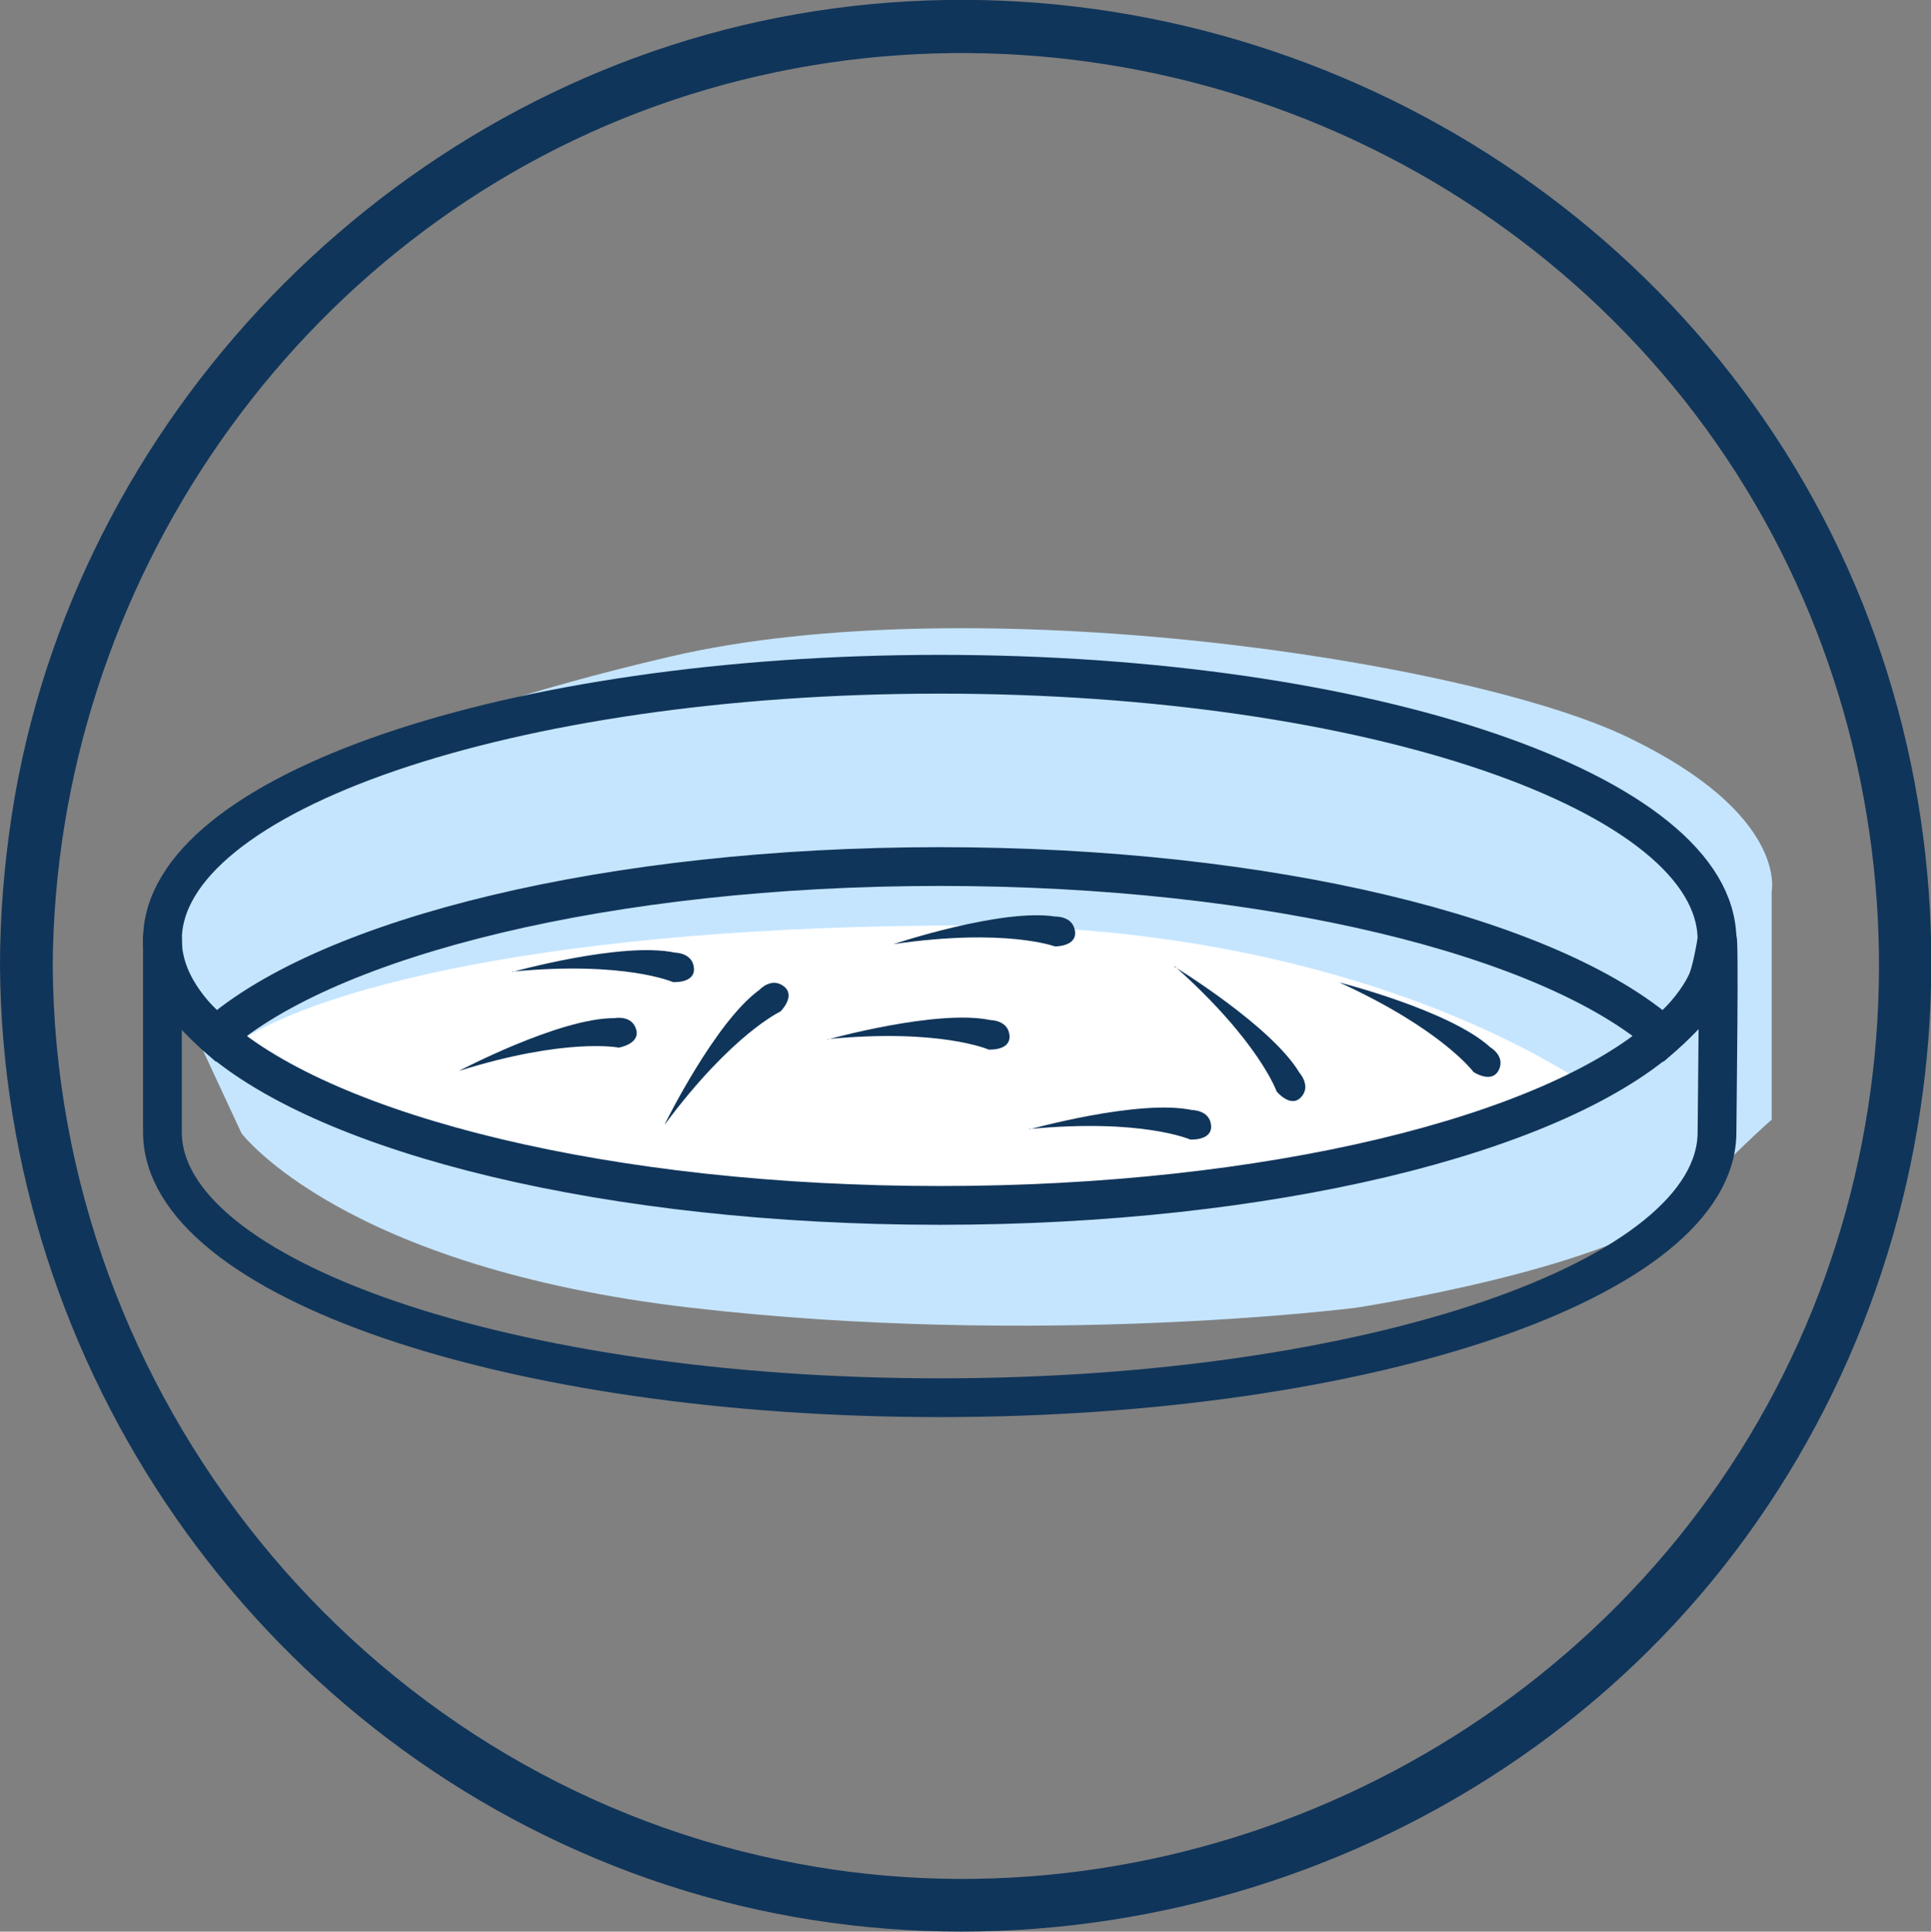
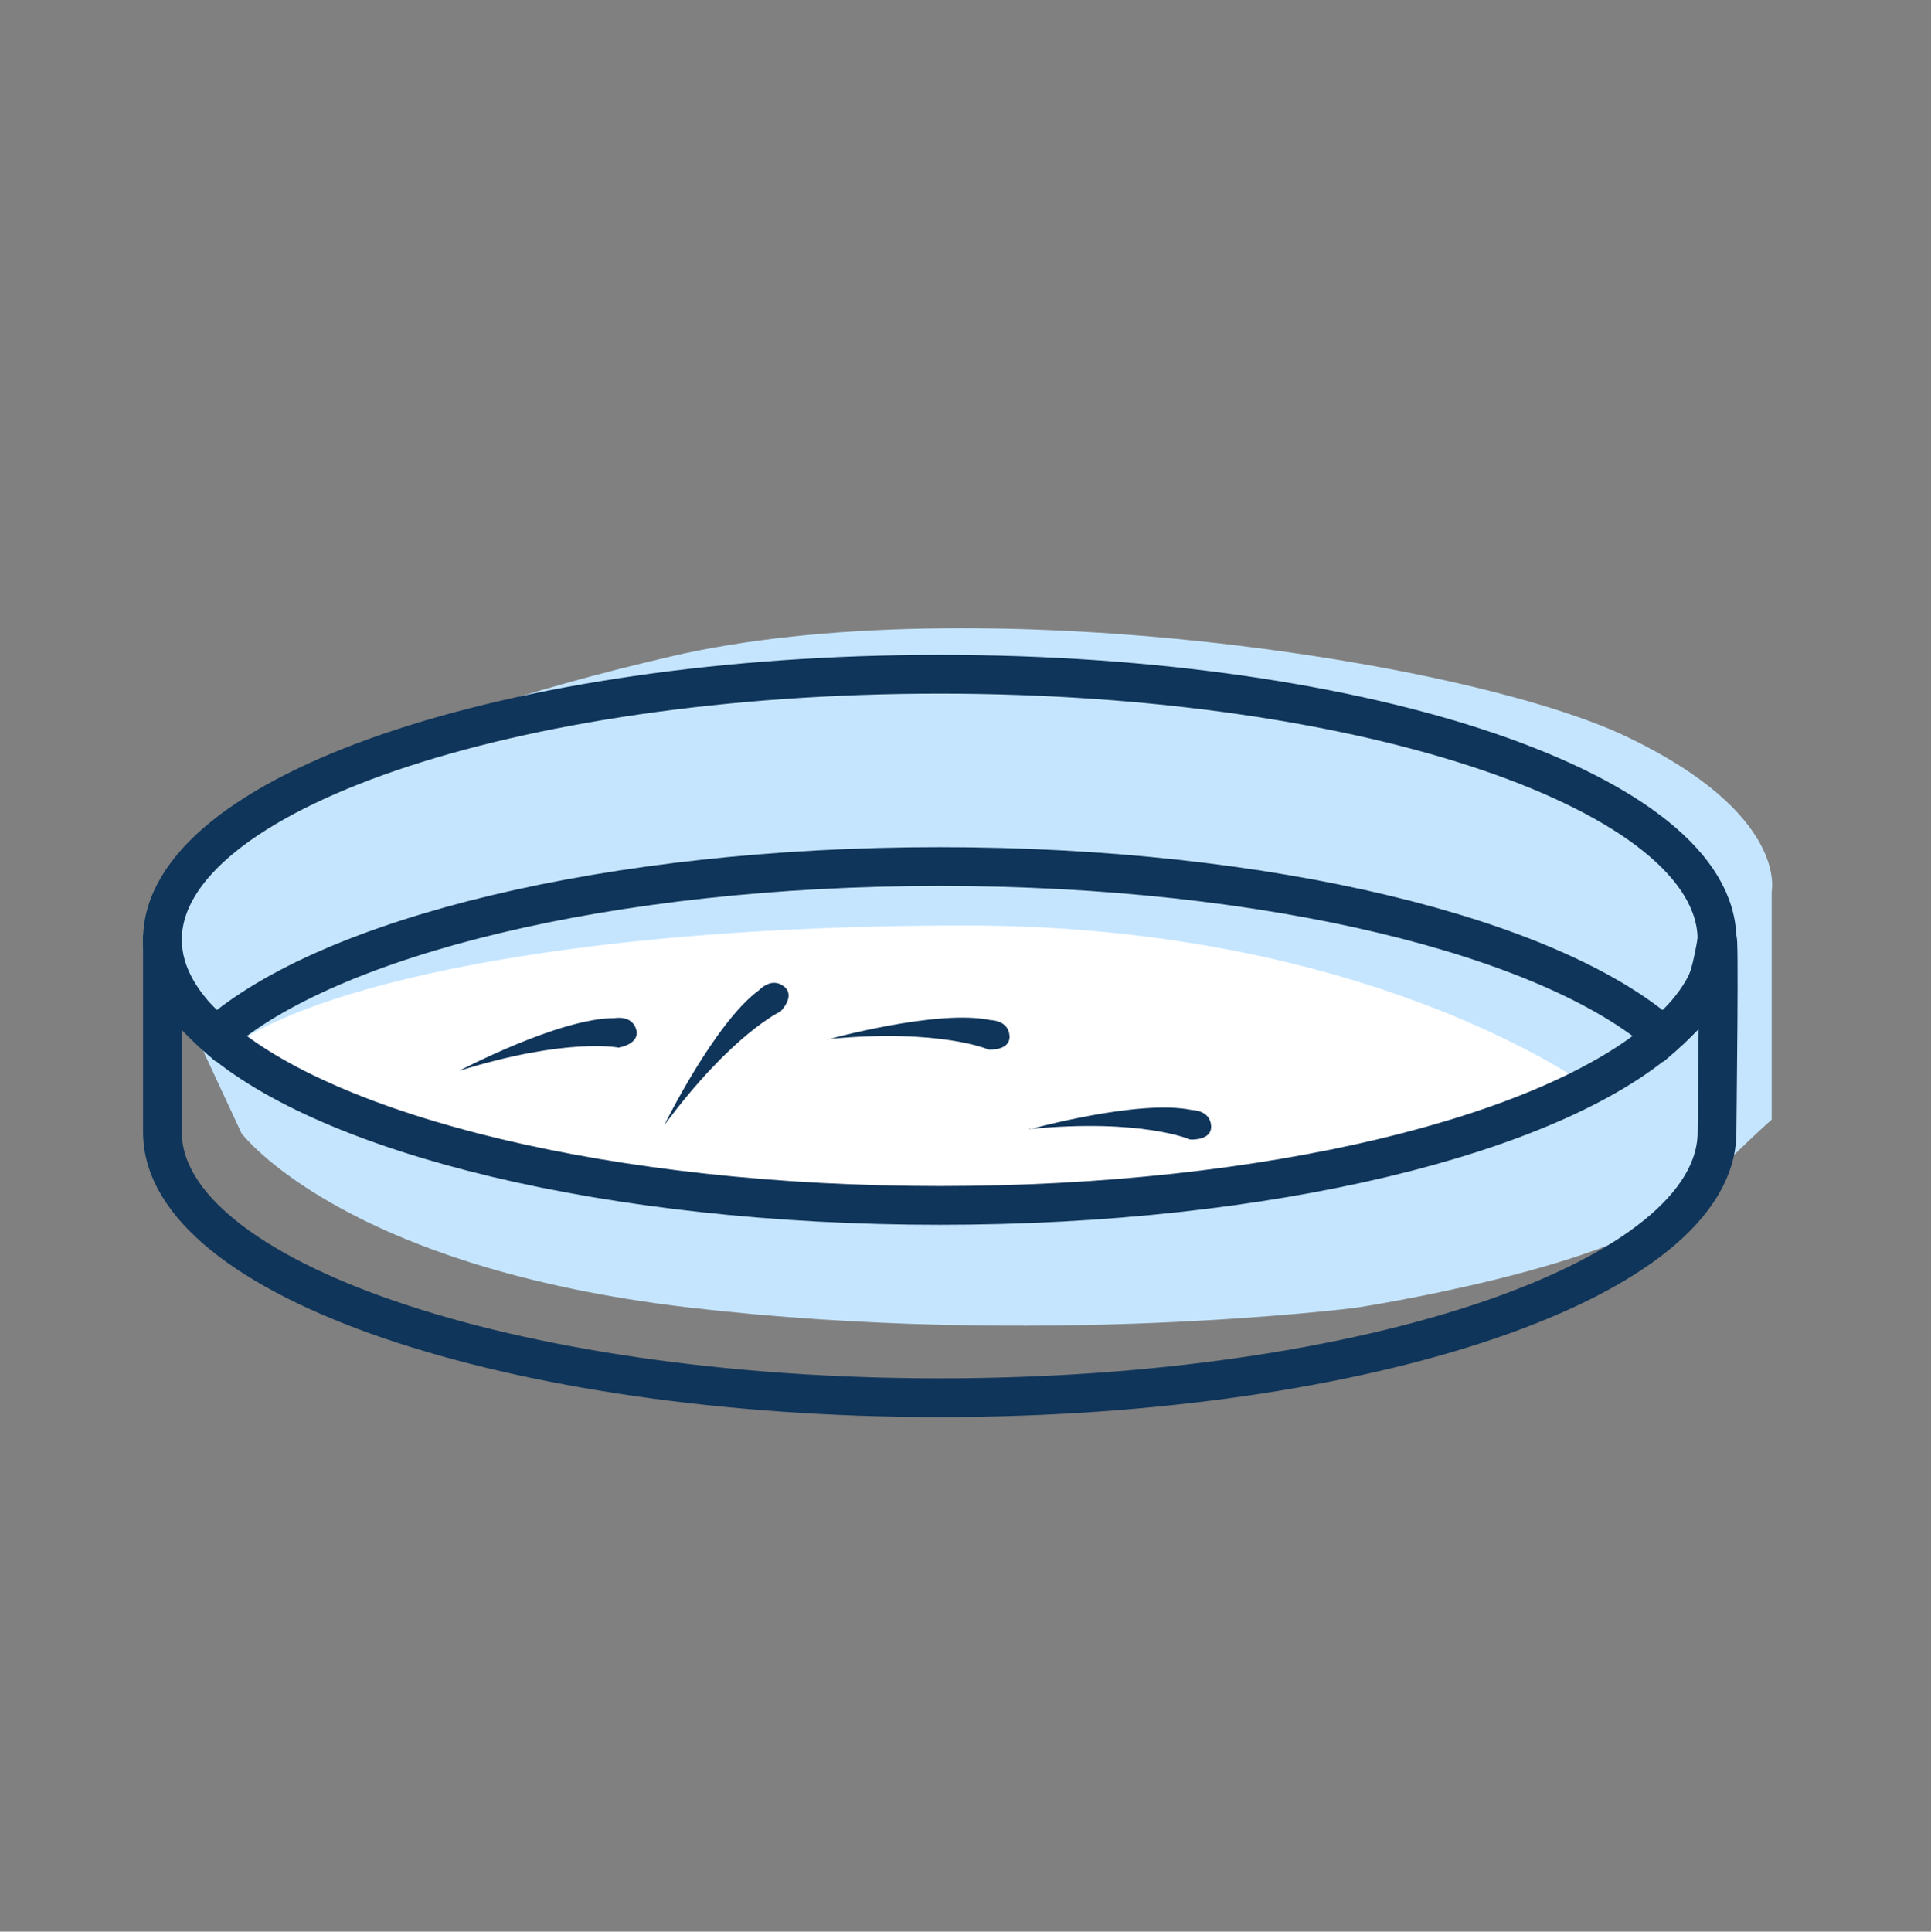
<svg xmlns="http://www.w3.org/2000/svg" id="Layer_2" viewBox="0 0 49.81 49.82">
  <rect x="0" y="0" width="49.81" height="49.82" fill="#808080" stroke="none" />
  <defs>
    <style>      .cls-1 {        fill: #10355a;      }      .cls-2 {        fill: #c5e5ff;      }      .cls-3 {        fill: #fff;      }      .cls-4 {        fill: none;        stroke: #10355a;        stroke-miterlimit: 10;      }    </style>
  </defs>
  <g id="Layer_5">
-     <path class="cls-1" d="M0,24.91c.07,10.35,6.56,19.77,16.29,23.39,9.8,3.65,21.22.56,27.86-7.51s7.56-19.75,2.16-28.72C40.93,3.14,30.31-1.54,20.09.45,9.99,2.42,1.89,10.81.31,20.98.11,22.28,0,23.59,0,24.91c0,.88,1.36.88,1.36,0,.06-9.82,6.28-18.85,15.57-22.18,9.34-3.34,19.96-.39,26.25,7.26s7.01,18.65,1.94,27.06c-5.11,8.48-15.28,12.95-24.98,10.93C9.28,45.74,1.43,35.97,1.36,24.91,1.36,24.04,0,24.03,0,24.91Z" />
    <path class="cls-2" d="M4.5,25.51l1.73,3.72s2.6,3.46,11.6,4.5,17.14,0,17.14,0c0,0,6.84-1.04,8.57-2.77s2.16-2.08,2.16-2.08v-5.89s.43-1.99-3.72-3.98-16.88-3.89-24.67-2.08-10.47,3.81-10.47,3.81l-2.34,2.6v2.16Z" />
    <path class="cls-3" d="M5.88,27.07s5.54,4.24,14.54,4.07,16.44-.52,20.68-3.03c0,0-5.63-4.24-16.2-4.24s-17.03,1.64-19.02,3.2Z" />
    <g>
      <path class="cls-4" d="M42.91,26.72c.88-.77,1.38-1.6,1.38-2.48,0-3.78-8.97-6.85-20.05-6.85s-20.05,3.07-20.05,6.85c0,.88.5,1.71,1.38,2.48,2.91-2.56,10.16-4.37,18.67-4.37s15.76,1.81,18.67,4.37Z" />
      <path class="cls-4" d="M42.91,26.72c-2.91,2.56-10.16,4.37-18.67,4.37s-15.76-1.81-18.67-4.37c-1.04-1.01-1.38-1.22-1.38-2.48,0-.48,0,4.52,0,4.96,0,3.78,8.97,6.85,20.05,6.85s20.05-3.07,20.05-6.85c0-.39.07-5.37,0-4.96-.25,1.47-.43,1.58-1.38,2.48Z" />
    </g>
    <path class="cls-1" d="M17.15,28.99s1.3-2.64,2.44-3.46c0,0,.31-.34.63-.09s-.09.65-.09.65c0,0-1.24.57-2.98,2.91Z" />
-     <path class="cls-1" d="M30.29,24.93s2.51,1.53,3.23,2.74c0,0,.31.34.04.63s-.63-.15-.63-.15c0,0-.45-1.29-2.63-3.23Z" />
    <path class="cls-1" d="M26.55,29.13s2.83-.79,4.2-.5c0,0,.46,0,.49.4s-.54.36-.54.36c0,0-1.25-.55-4.15-.27Z" />
    <path class="cls-1" d="M21.35,26.81s2.83-.79,4.2-.5c0,0,.46,0,.49.4s-.54.36-.54.36c0,0-1.25-.55-4.15-.27Z" />
-     <path class="cls-1" d="M23.05,24.35s2.79-.93,4.17-.71c0,0,.46-.02.51.38s-.52.39-.52.39c0,0-1.28-.48-4.16-.06Z" />
    <path class="cls-1" d="M11.84,27.62s2.6-1.37,4.01-1.36c0,0,.45-.09.56.29s-.45.47-.45.47c0,0-1.34-.27-4.12.6Z" />
-     <path class="cls-1" d="M34.55,25.34s2.85.72,3.89,1.67c0,0,.4.23.22.59s-.65.05-.65.05c0,0-.81-1.1-3.46-2.31Z" />
-     <path class="cls-1" d="M13.21,25.07s2.83-.79,4.2-.5c0,0,.46,0,.49.4s-.54.36-.54.36c0,0-1.25-.55-4.15-.27Z" />
  </g>
</svg>